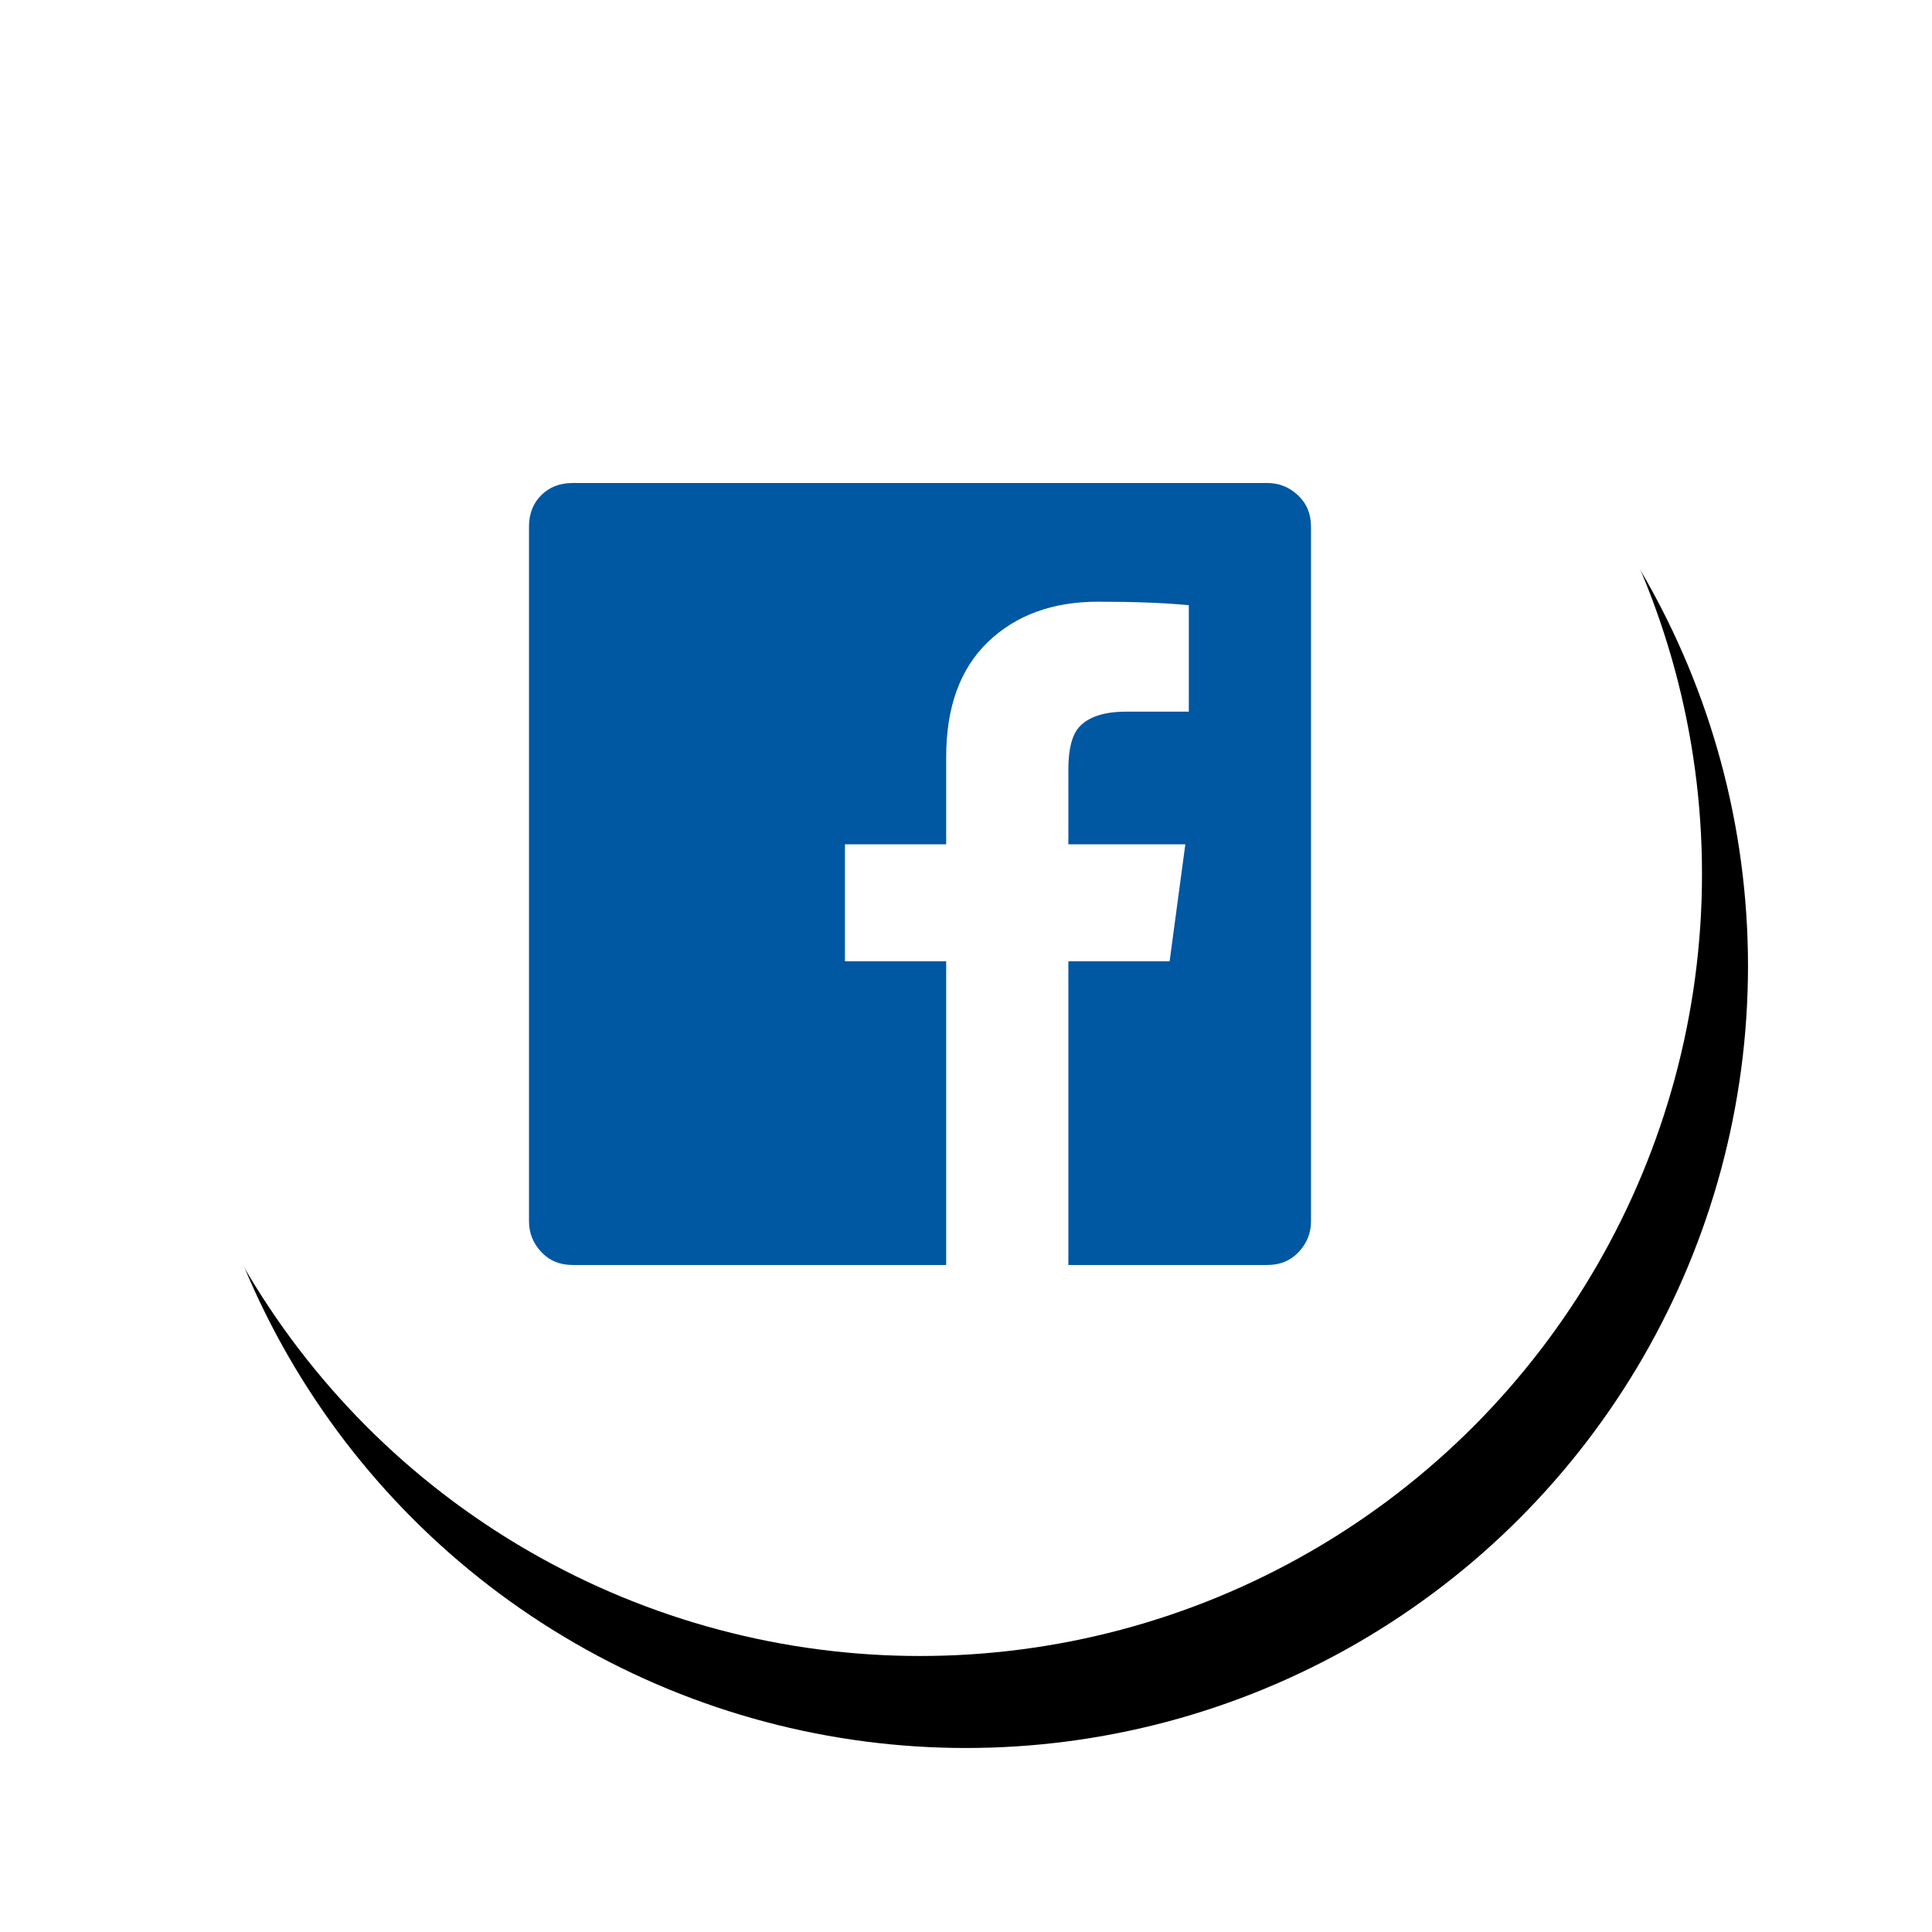
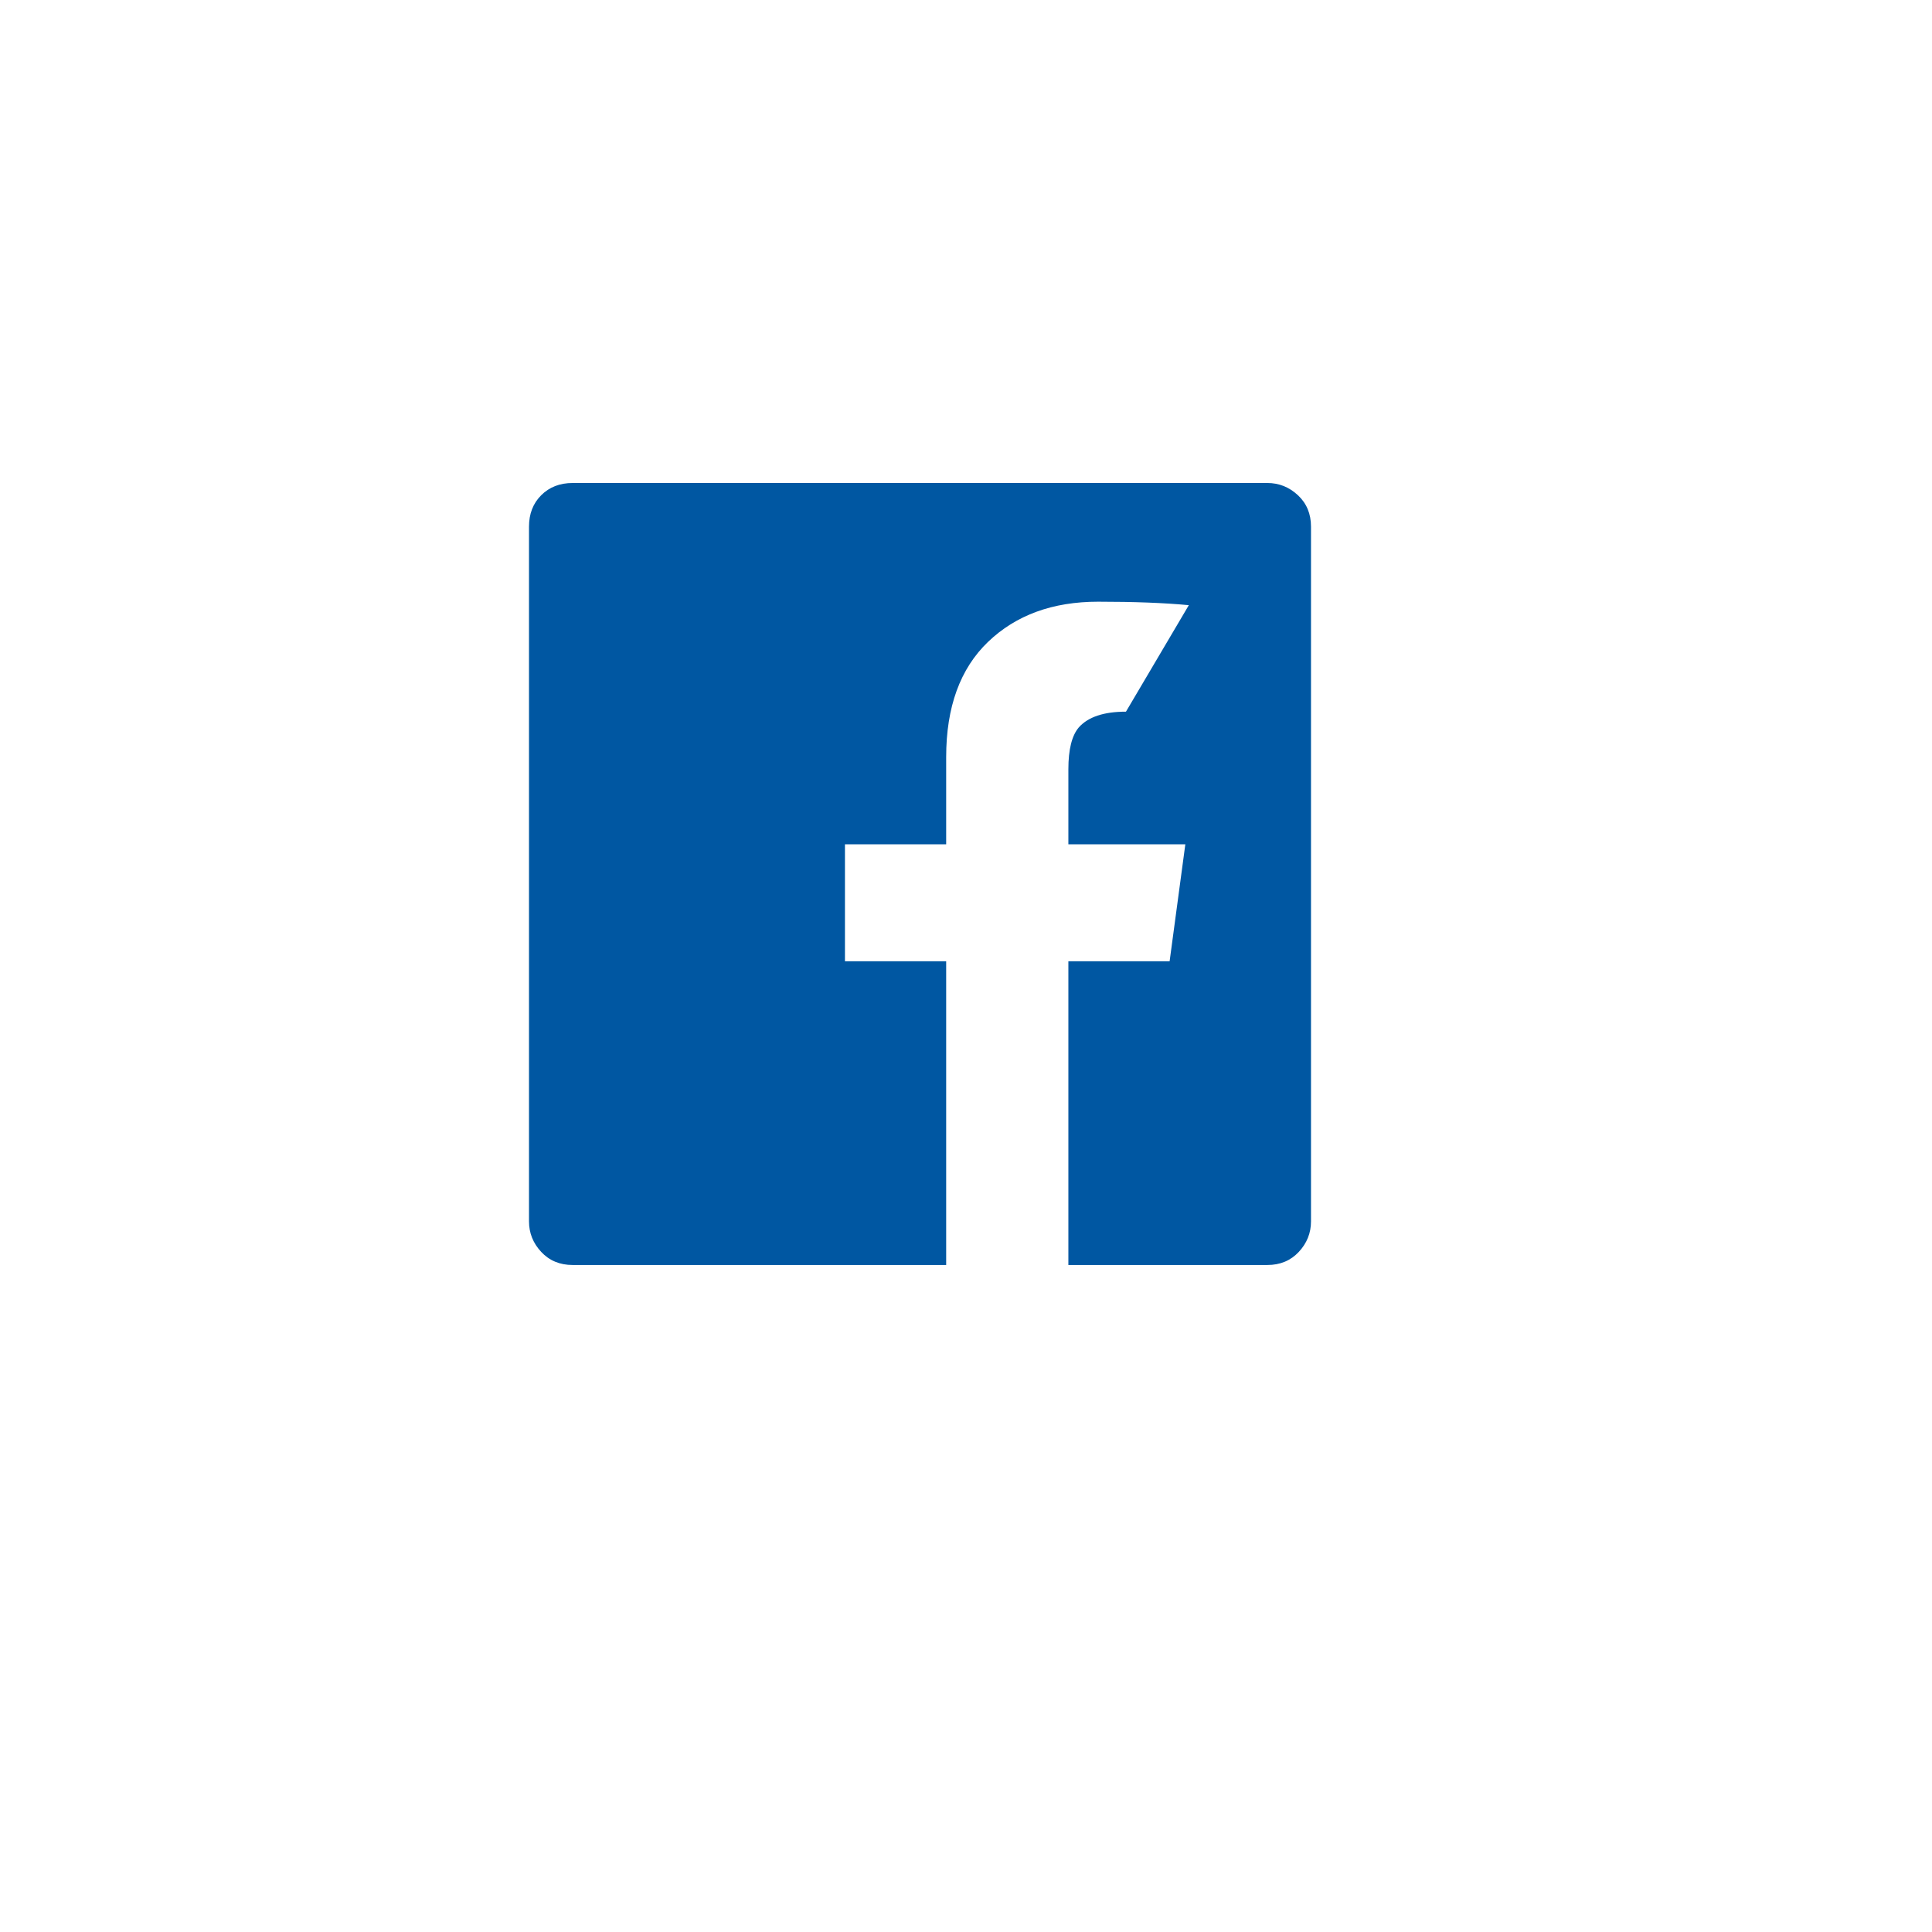
<svg xmlns="http://www.w3.org/2000/svg" xmlns:xlink="http://www.w3.org/1999/xlink" width="84px" height="84px" viewBox="0 0 84 84" version="1.1">
  <title>0C735A1B-9DAB-4752-8D0F-8A86130B99E8</title>
  <desc>Created with sketchtool.</desc>
  <defs>
-     <circle id="path-1" cx="34" cy="34" r="34" />
    <filter x="-17.6%" y="-14.7%" width="141.2%" height="141.2%" filterUnits="objectBoundingBox" id="filter-2">
      <feOffset dx="2" dy="4" in="SourceAlpha" result="shadowOffsetOuter1" />
      <feGaussianBlur stdDeviation="4" in="shadowOffsetOuter1" result="shadowBlurOuter1" />
      <feColorMatrix values="0 0 0 0 0   0 0 0 0 0   0 0 0 0 0  0 0 0 0.15 0" type="matrix" in="shadowBlurOuter1" />
    </filter>
  </defs>
  <g id="#Expertise" stroke="none" stroke-width="1" fill="none" fill-rule="evenodd">
    <g id="Expertise-Marketing-Light" transform="translate(-829, -1232)">
      <g id="Tools-Icon" transform="translate(655, 1220)">
        <g id="Tools-icon-5" transform="translate(180, 16)">
          <g id="Tools-Cirlce">
-             <rect id="Background" x="0" y="0" width="68" height="68" />
            <g id="Oval">
              <use fill="black" fill-opacity="1" filter="url(#filter-2)" xlink:href="#path-1" />
              <use fill="#FFFFFF" fill-rule="evenodd" xlink:href="#path-1" />
            </g>
          </g>
-           <path d="M51,18.897 L51,49.103 C51,49.609 50.823,50.051 50.469,50.431 C50.115,50.81 49.659,51 49.103,51 L40.451,51 L40.451,37.795 L44.853,37.795 L45.536,32.71 L40.451,32.71 L40.451,29.446 C40.451,28.586 40.603,27.979 40.906,27.625 C41.311,27.17 41.994,26.942 42.955,26.942 L45.688,26.942 L45.688,22.312 C44.625,22.211 43.31,22.161 41.741,22.161 C39.768,22.161 38.174,22.743 36.96,23.906 C35.746,25.07 35.138,26.74 35.138,28.915 L35.138,32.71 L30.737,32.71 L30.737,37.795 L35.138,37.795 L35.138,51 L18.897,51 C18.341,51 17.885,50.81 17.531,50.431 C17.177,50.051 17,49.609 17,49.103 L17,18.897 C17,18.341 17.177,17.885 17.531,17.531 C17.885,17.177 18.341,17 18.897,17 L49.103,17 C49.609,17 50.051,17.177 50.431,17.531 C50.81,17.885 51,18.341 51,18.897 Z" id="" fill="#0057A2" transform="translate(34, 34) rotate(-360) translate(-34, -34) " />
+           <path d="M51,18.897 L51,49.103 C51,49.609 50.823,50.051 50.469,50.431 C50.115,50.81 49.659,51 49.103,51 L40.451,51 L40.451,37.795 L44.853,37.795 L45.536,32.71 L40.451,32.71 L40.451,29.446 C40.451,28.586 40.603,27.979 40.906,27.625 C41.311,27.17 41.994,26.942 42.955,26.942 L45.688,22.312 C44.625,22.211 43.31,22.161 41.741,22.161 C39.768,22.161 38.174,22.743 36.96,23.906 C35.746,25.07 35.138,26.74 35.138,28.915 L35.138,32.71 L30.737,32.71 L30.737,37.795 L35.138,37.795 L35.138,51 L18.897,51 C18.341,51 17.885,50.81 17.531,50.431 C17.177,50.051 17,49.609 17,49.103 L17,18.897 C17,18.341 17.177,17.885 17.531,17.531 C17.885,17.177 18.341,17 18.897,17 L49.103,17 C49.609,17 50.051,17.177 50.431,17.531 C50.81,17.885 51,18.341 51,18.897 Z" id="" fill="#0057A2" transform="translate(34, 34) rotate(-360) translate(-34, -34) " />
        </g>
      </g>
    </g>
  </g>
</svg>